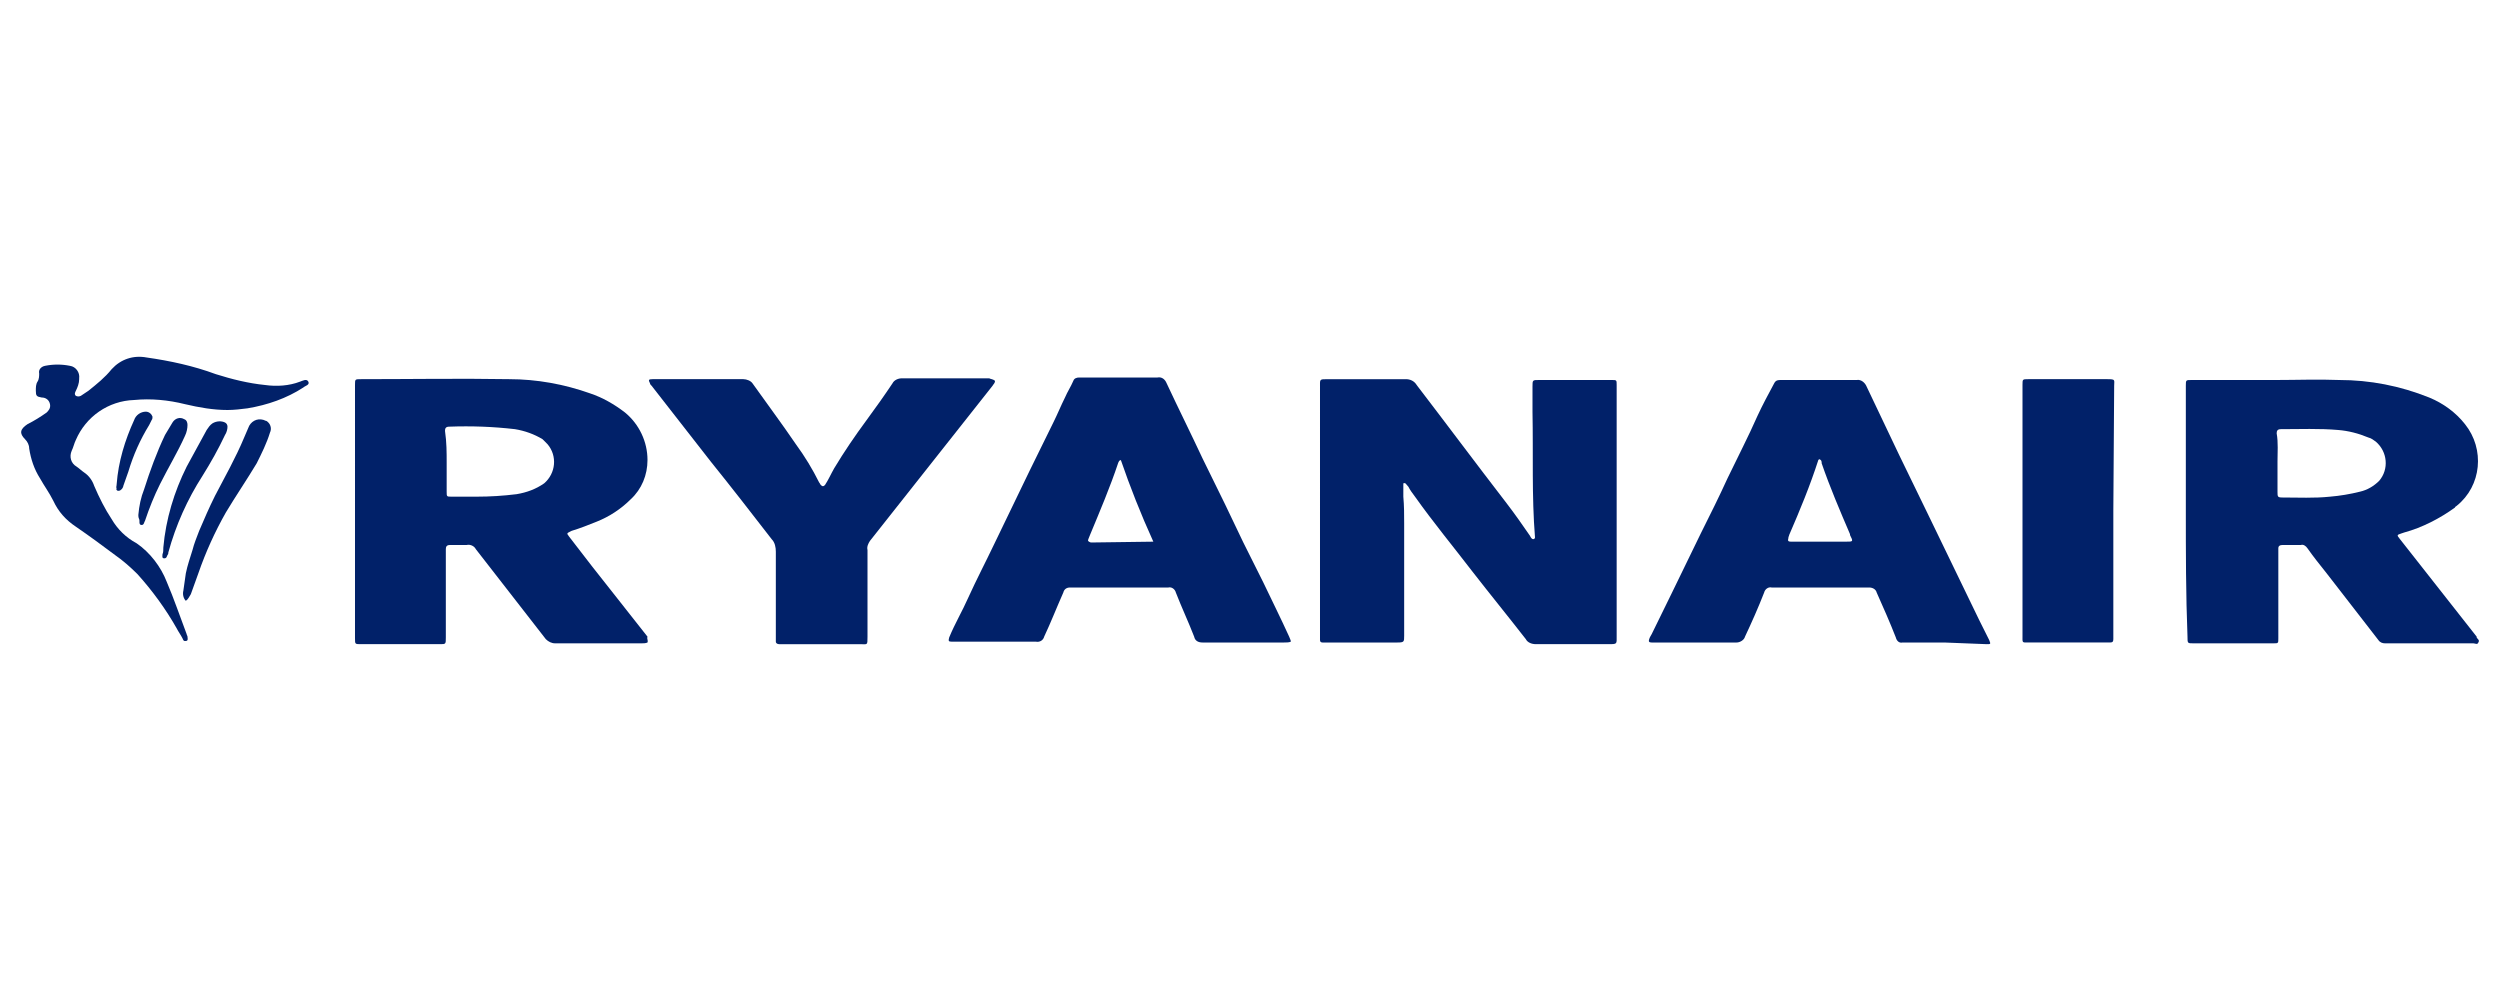
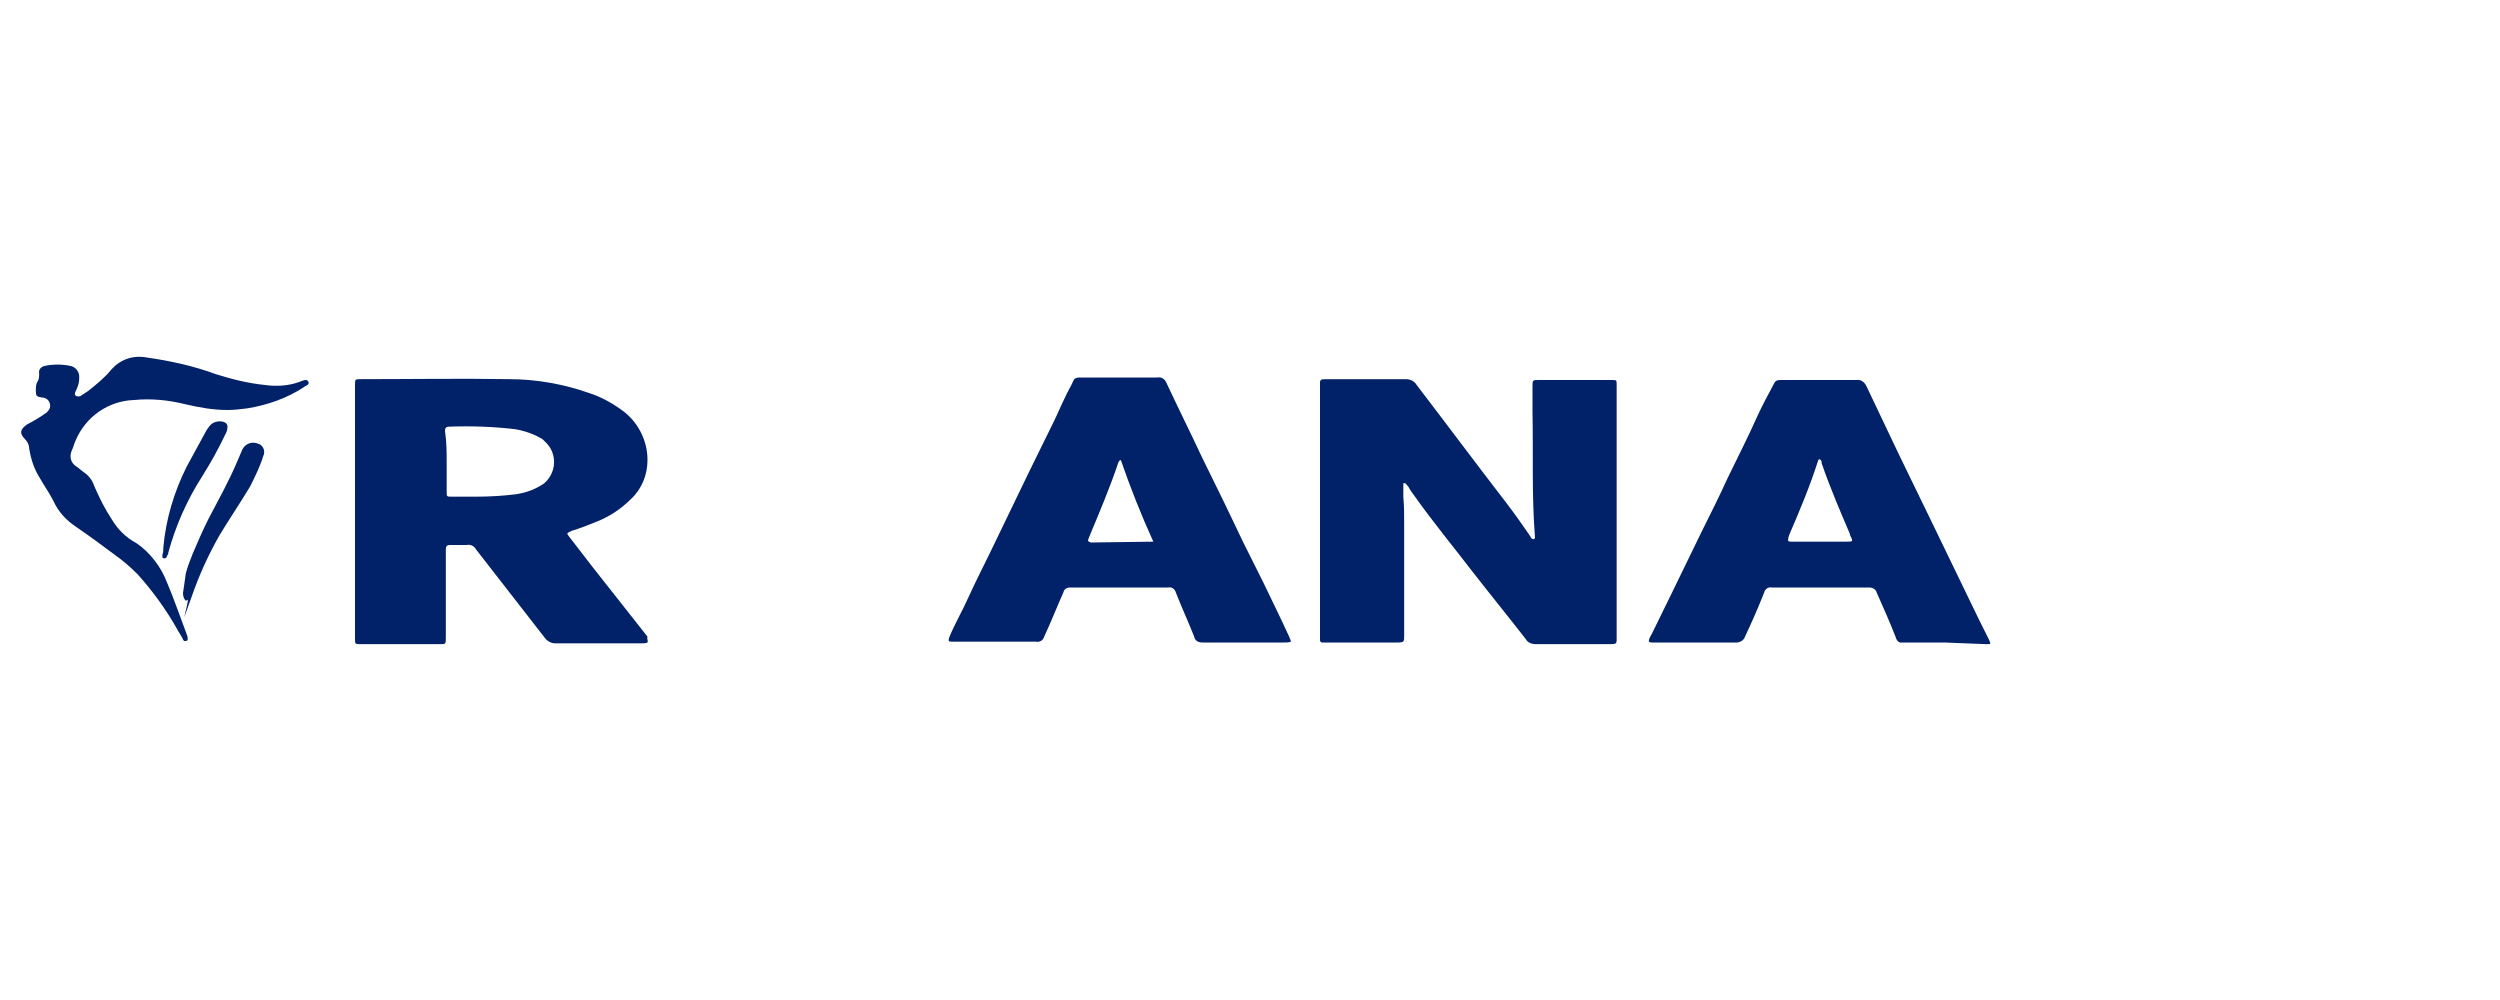
<svg xmlns="http://www.w3.org/2000/svg" version="1.1" id="Layer_1" x="0px" y="0px" viewBox="0 0 300 120" style="enable-background:new 0 0 300 120;" xml:space="preserve">
  <style type="text/css"> .st0{fill:#012169;} </style>
  <path class="st0" d="M168.4,58c0,0.5,0,1.1,0,1.6c0.1,1.1,0.1,2.2,0.1,3.2c0,4.5,0,9,0,13.4v0.1c0,0.7,0,0.8-0.8,0.8h-9 c-0.2,0-0.3-0.1-0.3-0.3l0,0V46.5c0-1-0.1-1,0.9-1c3.1,0,6.2,0,9.4,0c0.5,0,1,0.2,1.3,0.7c3.6,4.7,7.1,9.4,10.8,14.2 c1,1.3,1.9,2.6,2.8,3.9c0.1,0.2,0.2,0.4,0.4,0.4c0.1,0,0.2-0.1,0.2-0.2c-0.4-5-0.2-10-0.3-15.1v-3c0-0.8,0-0.8,0.8-0.8h8.7 c0.6,0,0.6,0,0.6,0.6v30.1c0,1,0.1,1-1,1c-3,0-5.8,0-8.7,0c-0.5,0-1-0.2-1.2-0.6c-2.1-2.7-4.3-5.4-6.4-8.1c-2.3-3-4.7-5.9-6.9-9 c-0.3-0.4-0.6-0.8-0.8-1.2C168.7,58.1,168.7,57.9,168.4,58z" />
  <path class="st0" d="M77.7,77.1c-0.2,0.1-0.5,0.1-0.7,0.1H66.6c-0.4,0-0.8-0.2-1.1-0.5c-2.8-3.6-5.6-7.2-8.4-10.8 c-0.2-0.4-0.7-0.6-1.1-0.5c-0.7,0-1.3,0-2,0c-0.4,0-0.5,0.2-0.5,0.5c0,1.2,0,2.4,0,3.6v7c0,0.8,0,0.8-0.7,0.8h-9.5 c-0.7,0-0.7,0-0.7-0.7V46.2c0-0.7,0-0.7,0.7-0.7c5.9,0,11.9-0.1,17.8,0c3.3,0,6.6,0.6,9.7,1.7c1.5,0.5,2.9,1.3,4.2,2.3 c1.7,1.4,2.7,3.5,2.7,5.7c0,1.8-0.7,3.5-2,4.7c-1.2,1.2-2.6,2.1-4.1,2.7c-1,0.4-2,0.8-3,1.1l-0.2,0.1c-0.4,0.2-0.4,0.2-0.1,0.6 l2.7,3.5l6.7,8.5C77.6,76.7,77.8,76.8,77.7,77.1z M53.6,55.5V59c0,0.6,0,0.6,0.6,0.6h3c1.6,0,3.2-0.1,4.8-0.3 c1.2-0.2,2.3-0.6,3.3-1.3c1.4-1.2,1.6-3.3,0.4-4.7c-0.2-0.2-0.4-0.4-0.6-0.6c-1-0.6-2.1-1-3.3-1.2c-2.6-0.3-5.2-0.4-7.9-0.3 c-0.4,0-0.5,0.2-0.5,0.5C53.6,53.1,53.6,54.3,53.6,55.5z" />
-   <path class="st0" d="M262.3,61.3v-15c0-0.7,0-0.7,0.7-0.7h10.1c2.5,0,5.1-0.1,7.6,0c3.7,0,7.3,0.7,10.8,2.1c1.7,0.7,3.2,1.8,4.3,3.2 c2.4,3,2,7.4-1,9.8c-0.1,0.1-0.2,0.1-0.2,0.2c-1.8,1.3-3.9,2.4-6.1,3l-0.3,0.1c-0.6,0.2-0.6,0.2-0.2,0.7l9.2,11.7c0,0,0,0,0,0.1 c0.1,0.2,0.4,0.3,0.2,0.6c-0.1,0.3-0.4,0.1-0.6,0.1h-10.6c-0.3,0-0.6-0.1-0.8-0.4c-2.1-2.7-4.2-5.4-6.2-8c-0.8-1-1.6-2-2.3-3 c-0.2-0.3-0.5-0.5-0.8-0.4c-0.7,0-1.4,0-2.2,0c-0.3,0-0.5,0.1-0.5,0.4v10.8c0,0.6,0,0.6-0.6,0.6h-9.6c-0.7,0-0.7,0-0.7-0.8 C262.3,71.3,262.3,66.3,262.3,61.3z M273.3,55.4V59c0,0.6,0,0.7,0.6,0.7c1.9,0,3.8,0.1,5.7-0.1c1.2-0.1,2.4-0.3,3.6-0.6 c0.9-0.2,1.7-0.7,2.3-1.3c1.2-1.4,1-3.5-0.4-4.7c-0.3-0.2-0.5-0.4-0.9-0.5c-1.2-0.5-2.4-0.8-3.6-0.9c-2.3-0.2-4.6-0.1-6.9-0.1 c-0.4,0-0.5,0.2-0.5,0.5C273.4,53.1,273.3,54.3,273.3,55.4z" />
  <path class="st0" d="M233.3,77.1h-5c-0.4,0.1-0.7-0.2-0.8-0.6c-0.7-1.8-1.5-3.6-2.3-5.4c-0.1-0.4-0.5-0.6-0.9-0.6 c-3.9,0-7.8,0-11.7,0c-0.4-0.1-0.8,0.2-0.9,0.6c-0.7,1.8-1.5,3.6-2.3,5.3c-0.1,0.4-0.6,0.7-1,0.7c-3.2,0-6.4,0-9.7,0h-0.5 c-0.3,0-0.4-0.1-0.3-0.4c0.1-0.3,0.2-0.4,0.3-0.6l2.4-4.9l3.5-7.2c1.1-2.2,2.2-4.4,3.2-6.6c1.2-2.5,2.5-5,3.6-7.5 c0.6-1.3,1.3-2.6,2-3.9c0.2-0.4,0.5-0.4,0.8-0.4h4.9c1.4,0,2.8,0,4.2,0c0.5-0.1,1,0.3,1.2,0.8c1.3,2.7,2.6,5.5,3.9,8.2l3.5,7.2 l6.1,12.6c0.4,0.8,0.8,1.6,1.2,2.4c0.2,0.5,0.2,0.5-0.3,0.5L233.3,77.1z M218.3,55.1c0,0-0.1,0.1-0.1,0.1c-1,3.1-2.2,6-3.5,9 c0,0.1-0.1,0.2-0.1,0.4c-0.1,0.3,0,0.4,0.3,0.4h6.6c0.9,0,0.9,0,0.5-0.8c0,0,0,0,0-0.1c-1.2-2.8-2.4-5.6-3.4-8.5 C218.6,55.4,218.6,55.2,218.3,55.1L218.3,55.1z" />
  <path class="st0" d="M154.9,77c-0.2,0.1-0.5,0.1-0.8,0.1c-3.3,0-6.5,0-9.8,0c-0.5,0-0.9-0.2-1-0.7c-0.7-1.8-1.5-3.5-2.2-5.3 c-0.1-0.4-0.5-0.7-0.9-0.6c-3.9,0-7.9,0-11.8,0c-0.4,0-0.7,0.2-0.8,0.6c-0.8,1.8-1.5,3.6-2.3,5.3c-0.1,0.4-0.5,0.7-1,0.6 c-3.3,0-6.5,0-9.8,0h-0.3c-0.4,0-0.4-0.1-0.3-0.5c0.7-1.7,1.6-3.2,2.3-4.8c1-2.2,2.1-4.3,3.1-6.4c1.4-2.9,2.8-5.8,4.2-8.7 c1-2,1.9-3.9,2.9-5.9c0.5-1,0.9-2,1.4-3c0.3-0.7,0.7-1.3,1-2c0.1-0.3,0.4-0.4,0.7-0.4h2.4c2.3,0,4.6,0,7,0c0.5-0.1,0.9,0.2,1.1,0.7 c1.4,3,2.9,6,4.3,9c0.9,1.8,1.8,3.7,2.7,5.5c0.7,1.5,1.5,3.1,2.2,4.6c0.8,1.6,1.6,3.2,2.4,4.8c1,2.1,2.1,4.3,3.1,6.5 C154.8,76.7,154.9,76.8,154.9,77z M138.4,65c-1.5-3.3-2.8-6.6-3.9-9.8c-0.3,0.1-0.2,0.2-0.3,0.3c-1,3-2.2,5.8-3.4,8.7 c-0.1,0.2-0.1,0.3-0.2,0.5c-0.1,0.2,0,0.3,0.3,0.4L138.4,65L138.4,65z" />
-   <path class="st0" d="M119.4,45.7c0,0.3-0.2,0.4-0.3,0.6c-4.9,6.2-9.8,12.4-14.7,18.6c-0.2,0.3-0.4,0.7-0.3,1.1v10.4 c0,1.1,0,0.9-0.9,0.9h-9.7c-0.2,0-0.4-0.1-0.4-0.3l0,0V66.2c0-0.5-0.1-1.1-0.5-1.5c-2.4-3.1-4.8-6.2-7.3-9.3c-2.4-3.1-4.7-6-7.1-9.1 C78.1,46.2,78,46.1,78,46c-0.2-0.4-0.2-0.5,0.3-0.5h10.9c0.4,0,0.9,0.2,1.1,0.5c1.7,2.4,3.5,4.8,5.2,7.3c1.1,1.5,2,3,2.8,4.6 c0.1,0.1,0.1,0.2,0.2,0.3c0.2,0.2,0.3,0.2,0.5,0c0.4-0.6,0.7-1.3,1.1-2c1.2-2,2.5-3.9,3.9-5.8c1.1-1.5,2.1-2.9,3.1-4.4 c0.2-0.4,0.7-0.6,1.1-0.6c3.5,0,7,0,10.5,0C118.9,45.5,119.2,45.5,119.4,45.7z" />
-   <path class="st0" d="M253.6,61.3v15.4c0,0.3-0.1,0.4-0.4,0.4h-9.7c-0.9,0-0.8,0.1-0.8-0.9v-30c0-0.7,0-0.7,0.7-0.7h9.5 c1,0,0.8,0.1,0.8,0.8L253.6,61.3z" />
  <path class="st0" d="M27.3,49.2c-1.7,0-3.4-0.3-5.1-0.7c-2-0.5-4.1-0.7-6.1-0.5c-3.1,0.1-5.8,2-7,4.8c-0.2,0.4-0.3,0.9-0.5,1.3 c-0.3,0.7-0.1,1.5,0.6,1.9c0.3,0.2,0.6,0.5,0.9,0.7c0.6,0.4,1,1,1.2,1.6c0.6,1.4,1.3,2.8,2.1,4c0.7,1.2,1.7,2.2,3,2.9 c1.6,1.1,2.9,2.8,3.6,4.6c0.9,2.1,1.6,4.2,2.4,6.3c0,0.1,0.1,0.2,0.1,0.3c0,0.2,0.1,0.4-0.1,0.5C22,77,22,76.8,21.9,76.6 c-0.2-0.4-0.5-0.8-0.7-1.2c-1.3-2.3-2.9-4.5-4.7-6.5c-0.8-0.8-1.7-1.6-2.7-2.3c-1.6-1.2-3.1-2.3-4.7-3.4c-1.2-0.8-2.1-1.8-2.7-3.1 c-0.5-1-1.1-1.8-1.6-2.7c-0.7-1.1-1.1-2.3-1.3-3.6c0-0.4-0.2-0.8-0.5-1.1c-0.7-0.7-0.6-1.2,0.3-1.8c0.8-0.4,1.6-0.9,2.3-1.4 C5.8,49.3,6.1,49,6,48.5c-0.1-0.5-0.5-0.8-1-0.8c-0.6-0.1-0.7-0.2-0.7-0.8c0-0.4,0-0.8,0.2-1.1c0.2-0.3,0.2-0.7,0.2-1 c-0.1-0.4,0.2-0.8,0.7-0.9h0l0,0c1-0.2,2-0.2,3,0c0.7,0.1,1.2,0.8,1.1,1.5c0,0,0,0.1,0,0.1c0,0.5-0.2,1-0.4,1.4 c-0.1,0.2-0.2,0.4,0,0.6c0.2,0.1,0.4,0.1,0.6,0c0.3-0.2,0.6-0.4,0.9-0.6c1-0.8,2-1.6,2.8-2.6c1.1-1.2,2.6-1.7,4.2-1.4 c2.8,0.4,5.6,1,8.3,2c1.9,0.6,3.9,1.1,5.9,1.3c1.4,0.2,2.9,0.1,4.2-0.4c0.3-0.1,0.8-0.4,1,0c0.2,0.4-0.4,0.5-0.6,0.7 c-2,1.3-4.3,2.1-6.7,2.5C28.9,49.1,28.1,49.2,27.3,49.2z" />
-   <path class="st0" d="M22.3,72.1c-0.3-0.3-0.4-0.8-0.3-1.2c0.1-0.7,0.2-1.4,0.3-2.1c0.2-1,0.5-1.8,0.8-2.8c0.2-0.8,0.5-1.5,0.8-2.3 c0.6-1.4,1.2-2.8,1.9-4.2c1.2-2.3,2.5-4.6,3.5-7c0.2-0.5,0.4-0.9,0.6-1.4c0.4-0.7,1.2-1,2-0.6c0.1,0,0.2,0.1,0.3,0.2 c0.3,0.3,0.4,0.8,0.2,1.2c-0.4,1.3-1,2.5-1.6,3.7c-1.2,2-2.5,3.9-3.7,5.9c-1.3,2.3-2.4,4.7-3.3,7.3c-0.3,0.8-0.6,1.7-0.9,2.5 C22.7,71.6,22.6,71.9,22.3,72.1z" />
+   <path class="st0" d="M22.3,72.1c-0.3-0.3-0.4-0.8-0.3-1.2c0.1-0.7,0.2-1.4,0.3-2.1c0.2-0.8,0.5-1.5,0.8-2.3 c0.6-1.4,1.2-2.8,1.9-4.2c1.2-2.3,2.5-4.6,3.5-7c0.2-0.5,0.4-0.9,0.6-1.4c0.4-0.7,1.2-1,2-0.6c0.1,0,0.2,0.1,0.3,0.2 c0.3,0.3,0.4,0.8,0.2,1.2c-0.4,1.3-1,2.5-1.6,3.7c-1.2,2-2.5,3.9-3.7,5.9c-1.3,2.3-2.4,4.7-3.3,7.3c-0.3,0.8-0.6,1.7-0.9,2.5 C22.7,71.6,22.6,71.9,22.3,72.1z" />
  <path class="st0" d="M19.6,65.7c0.3-3.4,1.3-6.7,2.8-9.7l2.4-4.4c0.2-0.3,0.4-0.6,0.7-0.8c0.5-0.3,1.1-0.3,1.5-0.1 c0.2,0.1,0.3,0.3,0.3,0.5c0,0.3-0.1,0.7-0.3,1c-0.8,1.7-1.7,3.3-2.7,4.9c-1.8,2.8-3.2,5.9-4.1,9.2c0,0.1,0,0.2-0.1,0.3 c-0.1,0.2-0.1,0.4-0.4,0.4c-0.3,0-0.2-0.3-0.2-0.5C19.6,66.3,19.6,66,19.6,65.7z" />
-   <path class="st0" d="M16.6,61.8c0.1-1.1,0.3-2.1,0.7-3.1c0.7-2.2,1.5-4.4,2.5-6.5c0.3-0.5,0.6-1,0.9-1.5c0.3-0.5,0.9-0.7,1.4-0.4 c0.3,0.1,0.4,0.4,0.4,0.7c0,0.4-0.1,0.9-0.3,1.3c-0.9,2-2,3.8-3,5.8c-0.7,1.4-1.3,2.9-1.8,4.4C17.3,62.6,17.3,63,17,63 c-0.4,0-0.2-0.5-0.3-0.7C16.6,62.1,16.6,61.9,16.6,61.8z" />
-   <path class="st0" d="M14,58.1c0.2-2.7,1-5.3,2.1-7.7c0.2-0.6,0.8-1,1.4-1c0.4,0,0.7,0.3,0.8,0.6c0,0.1,0,0.3-0.1,0.4 c-0.1,0.2-0.2,0.4-0.3,0.6c-1.1,1.8-1.9,3.6-2.5,5.6c-0.2,0.6-0.4,1.1-0.6,1.7c0,0.1-0.1,0.3-0.2,0.4c-0.1,0.1-0.2,0.2-0.4,0.2 c-0.2,0-0.3-0.2-0.2-0.3C13.9,58.5,14,58.3,14,58.1z" />
</svg>